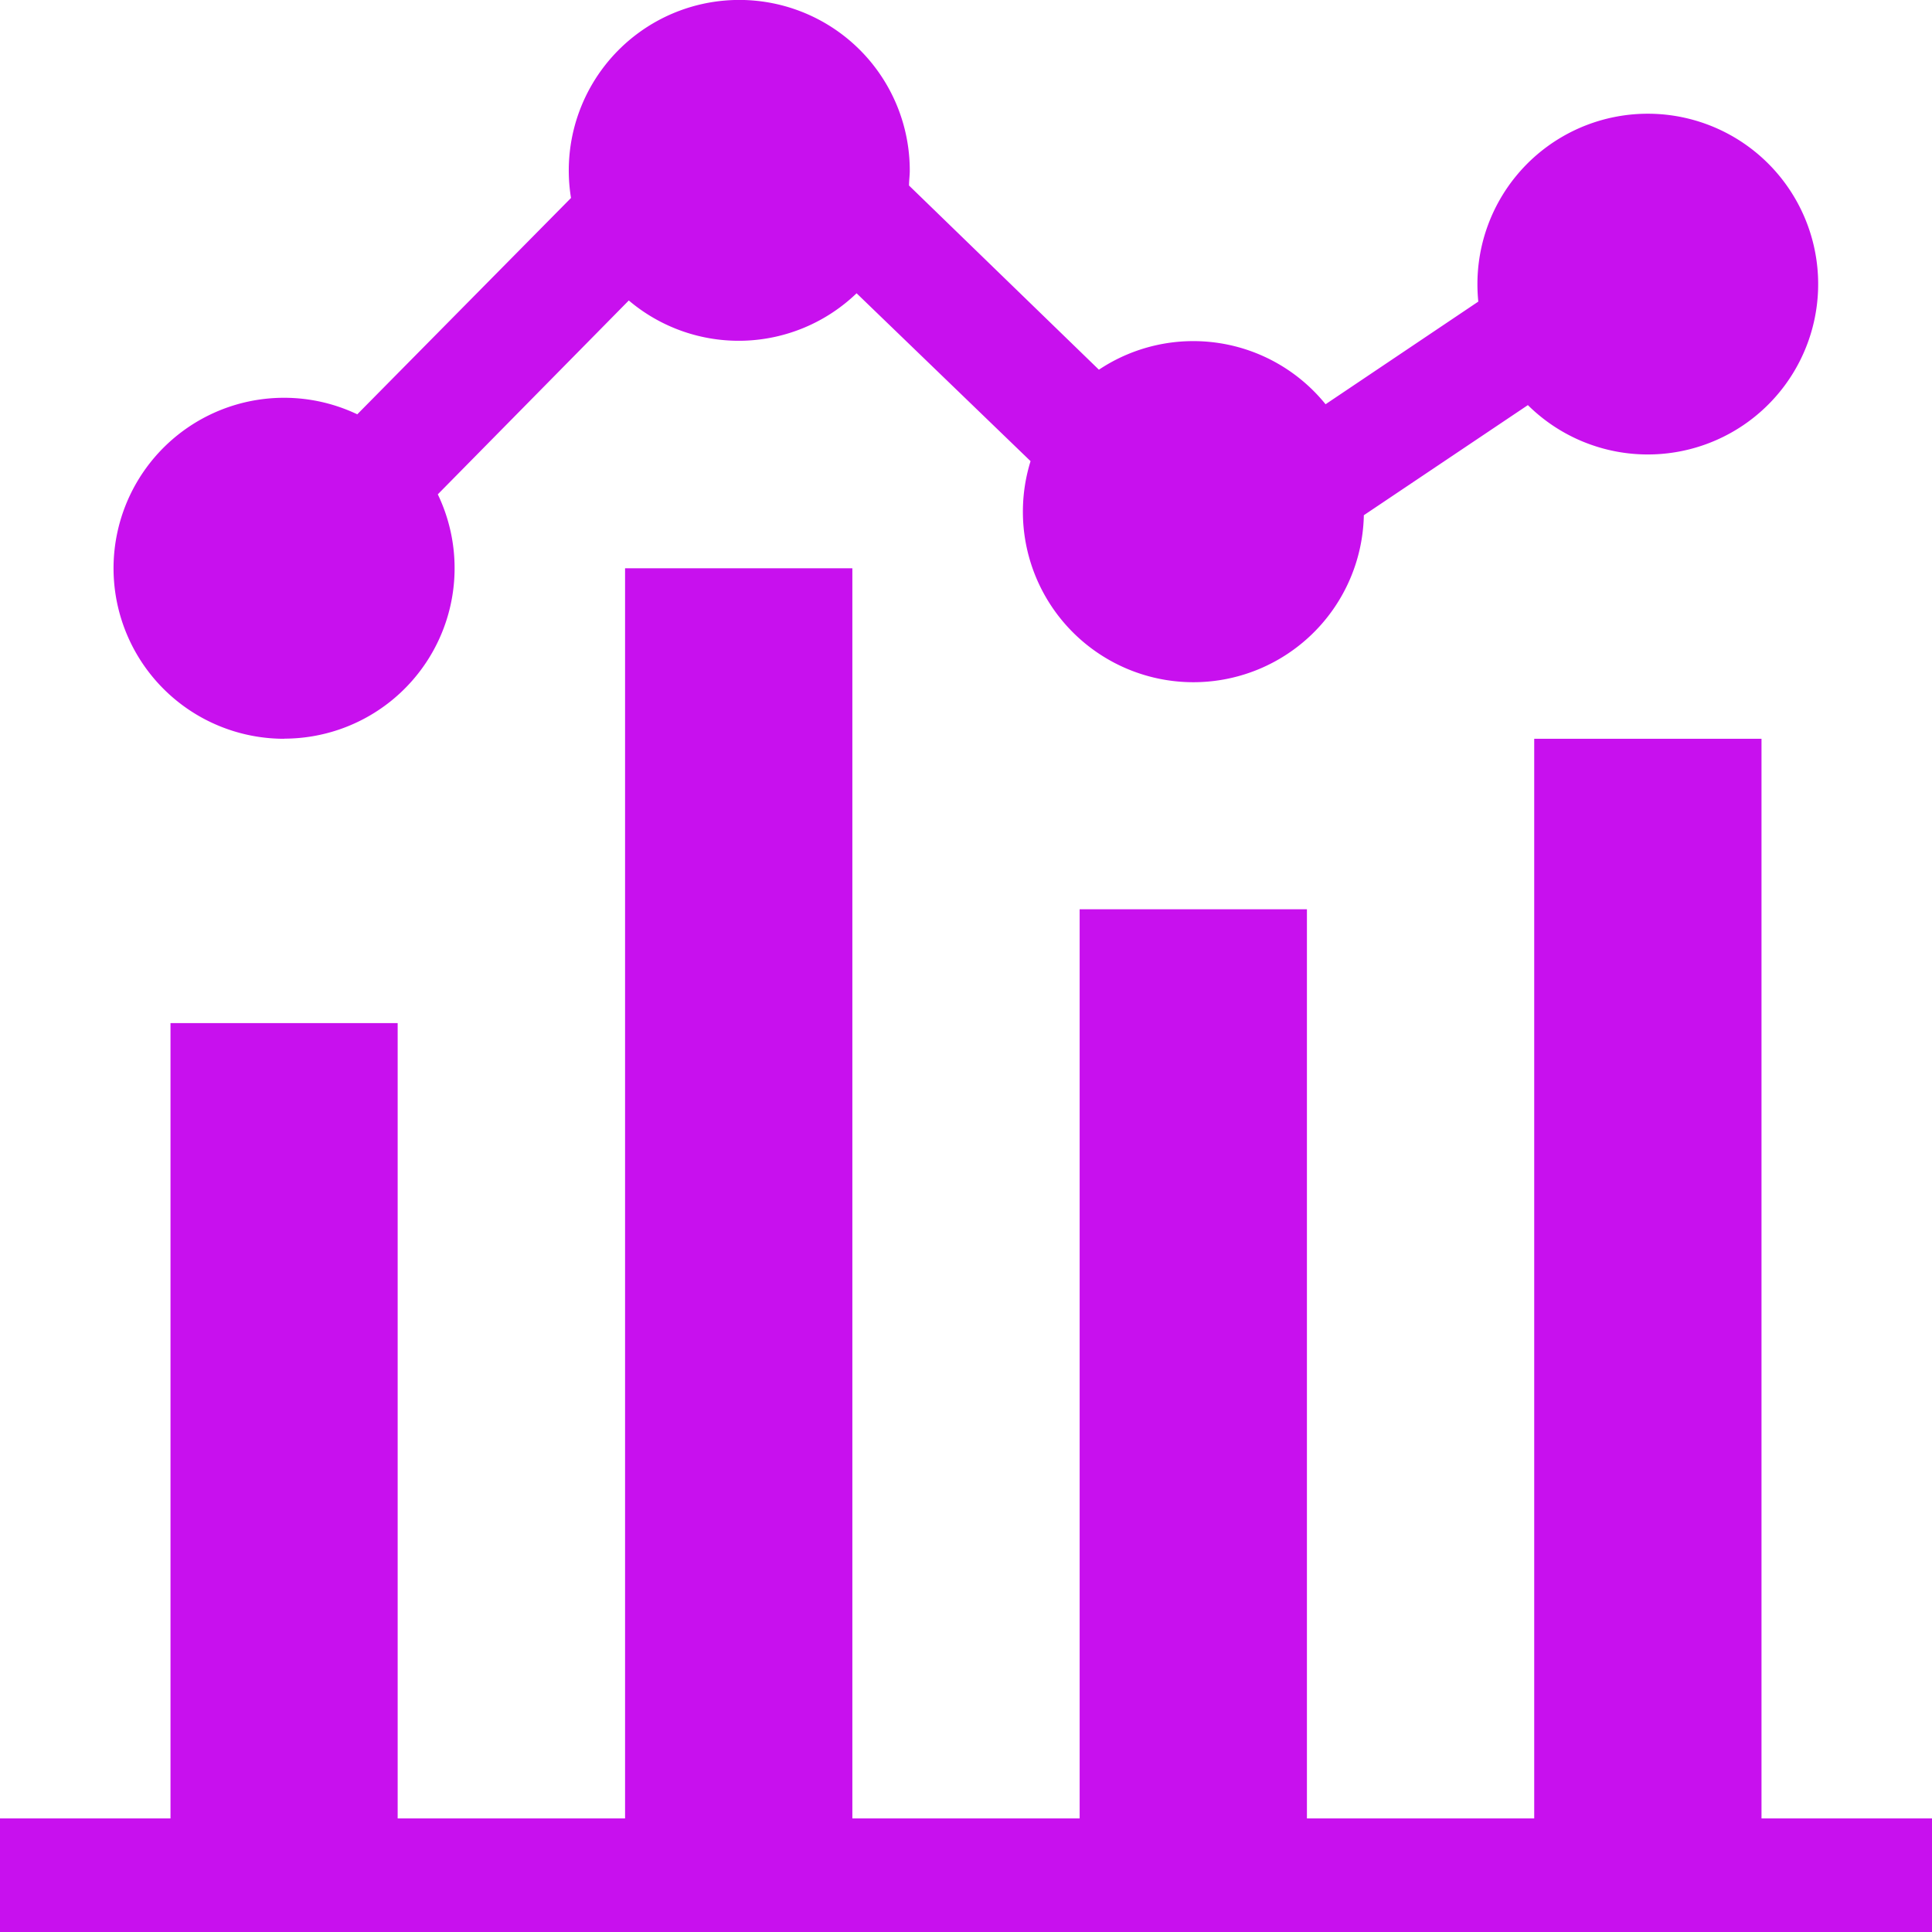
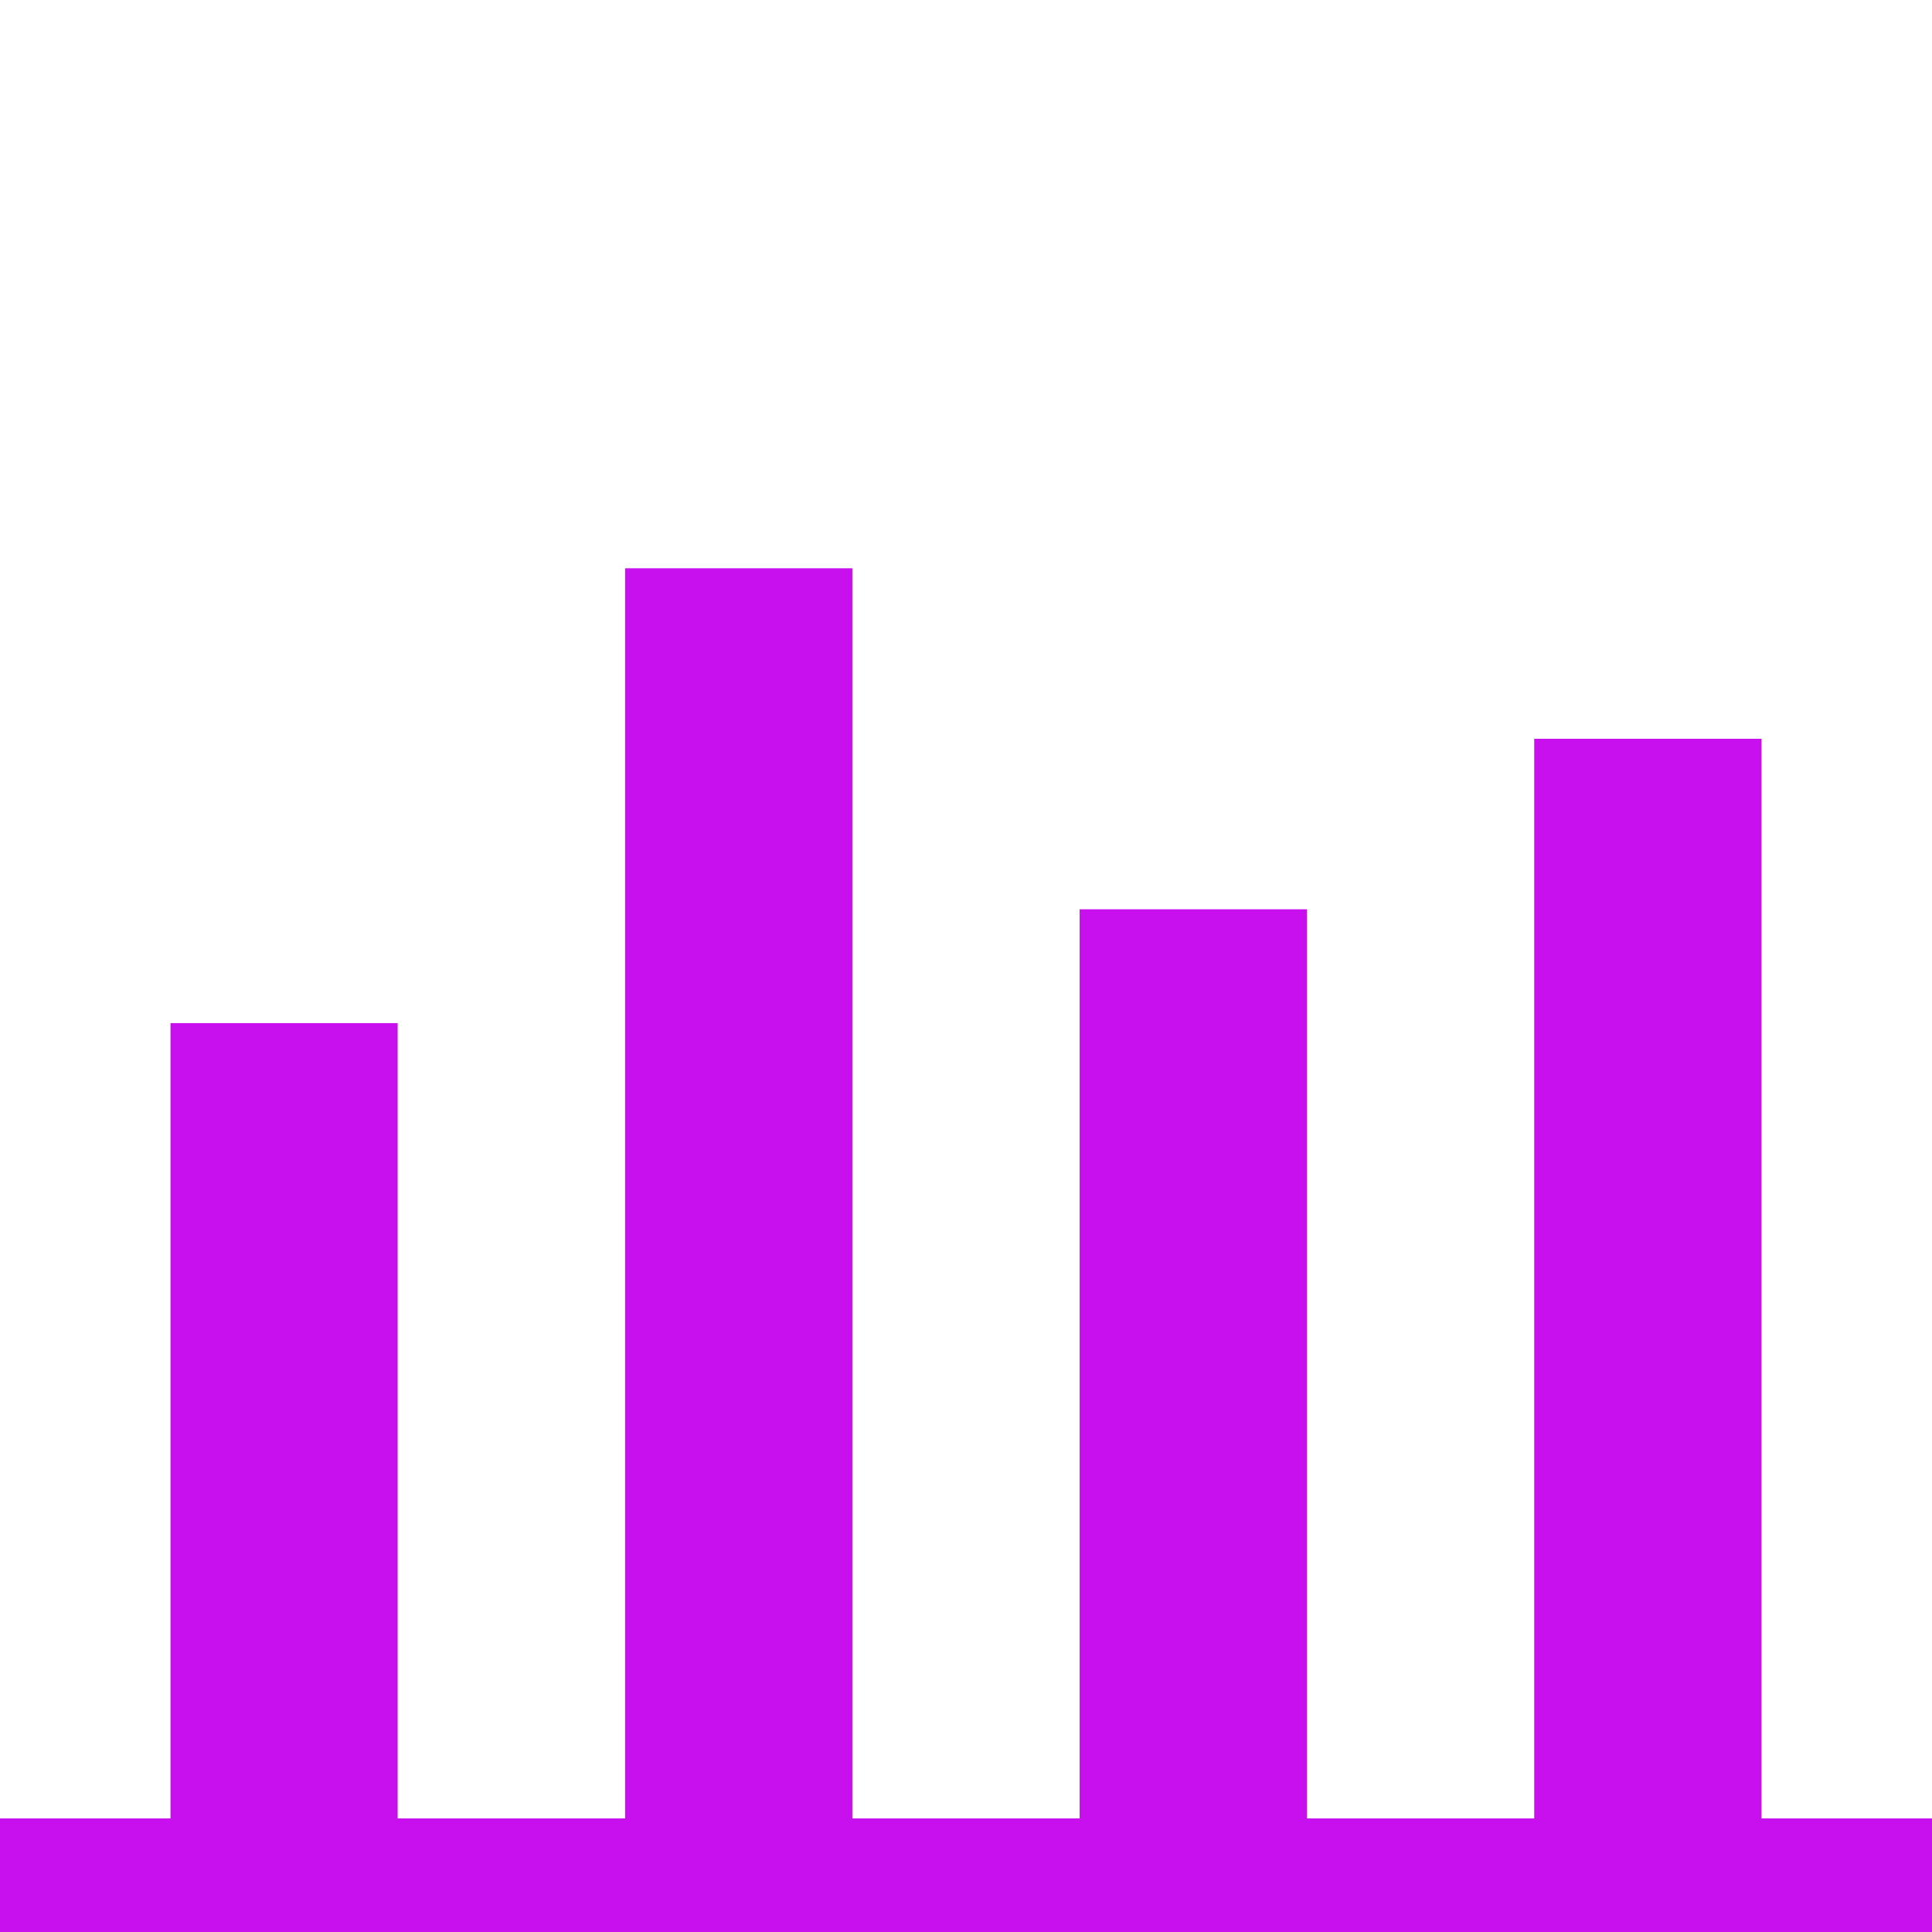
<svg xmlns="http://www.w3.org/2000/svg" id="statistics_1_" data-name="statistics (1)" width="15.547" height="15.547">
  <defs>
    <style>
            .cls-1{fill:#c810ee}
        </style>
  </defs>
-   <path id="Path_724" data-name="Path 724" class="cls-1" d="M31.372 5.944a1.372 1.372 0 0 0 1.236-1.966l1.537-1.56a1.368 1.368 0 0 0 1.833-.058l1.4 1.351a1.372 1.372 0 1 0 2.682.435l1.32-.886a1.371 1.371 0 1 0-.406-.973 1.391 1.391 0 0 0 .007.14l-1.229.826a1.369 1.369 0 0 0-1.824-.278L36.4 1.493c0-.04.006-.08.006-.121a1.372 1.372 0 1 0-2.726.221l-1.72 1.741a1.372 1.372 0 1 0-.588 2.611z" transform="translate(-29.085)" />
  <path id="Path_725" data-name="Path 725" class="cls-1" d="M14.175 160.06v-8.688h-1.829v8.688h-1.829v-7.316H8.688v7.316H6.859V150H5.03v10.06H3.2v-6.4H1.372v6.4H0v.915h15.547v-.915z" transform="translate(0 -145.427)" />
</svg>